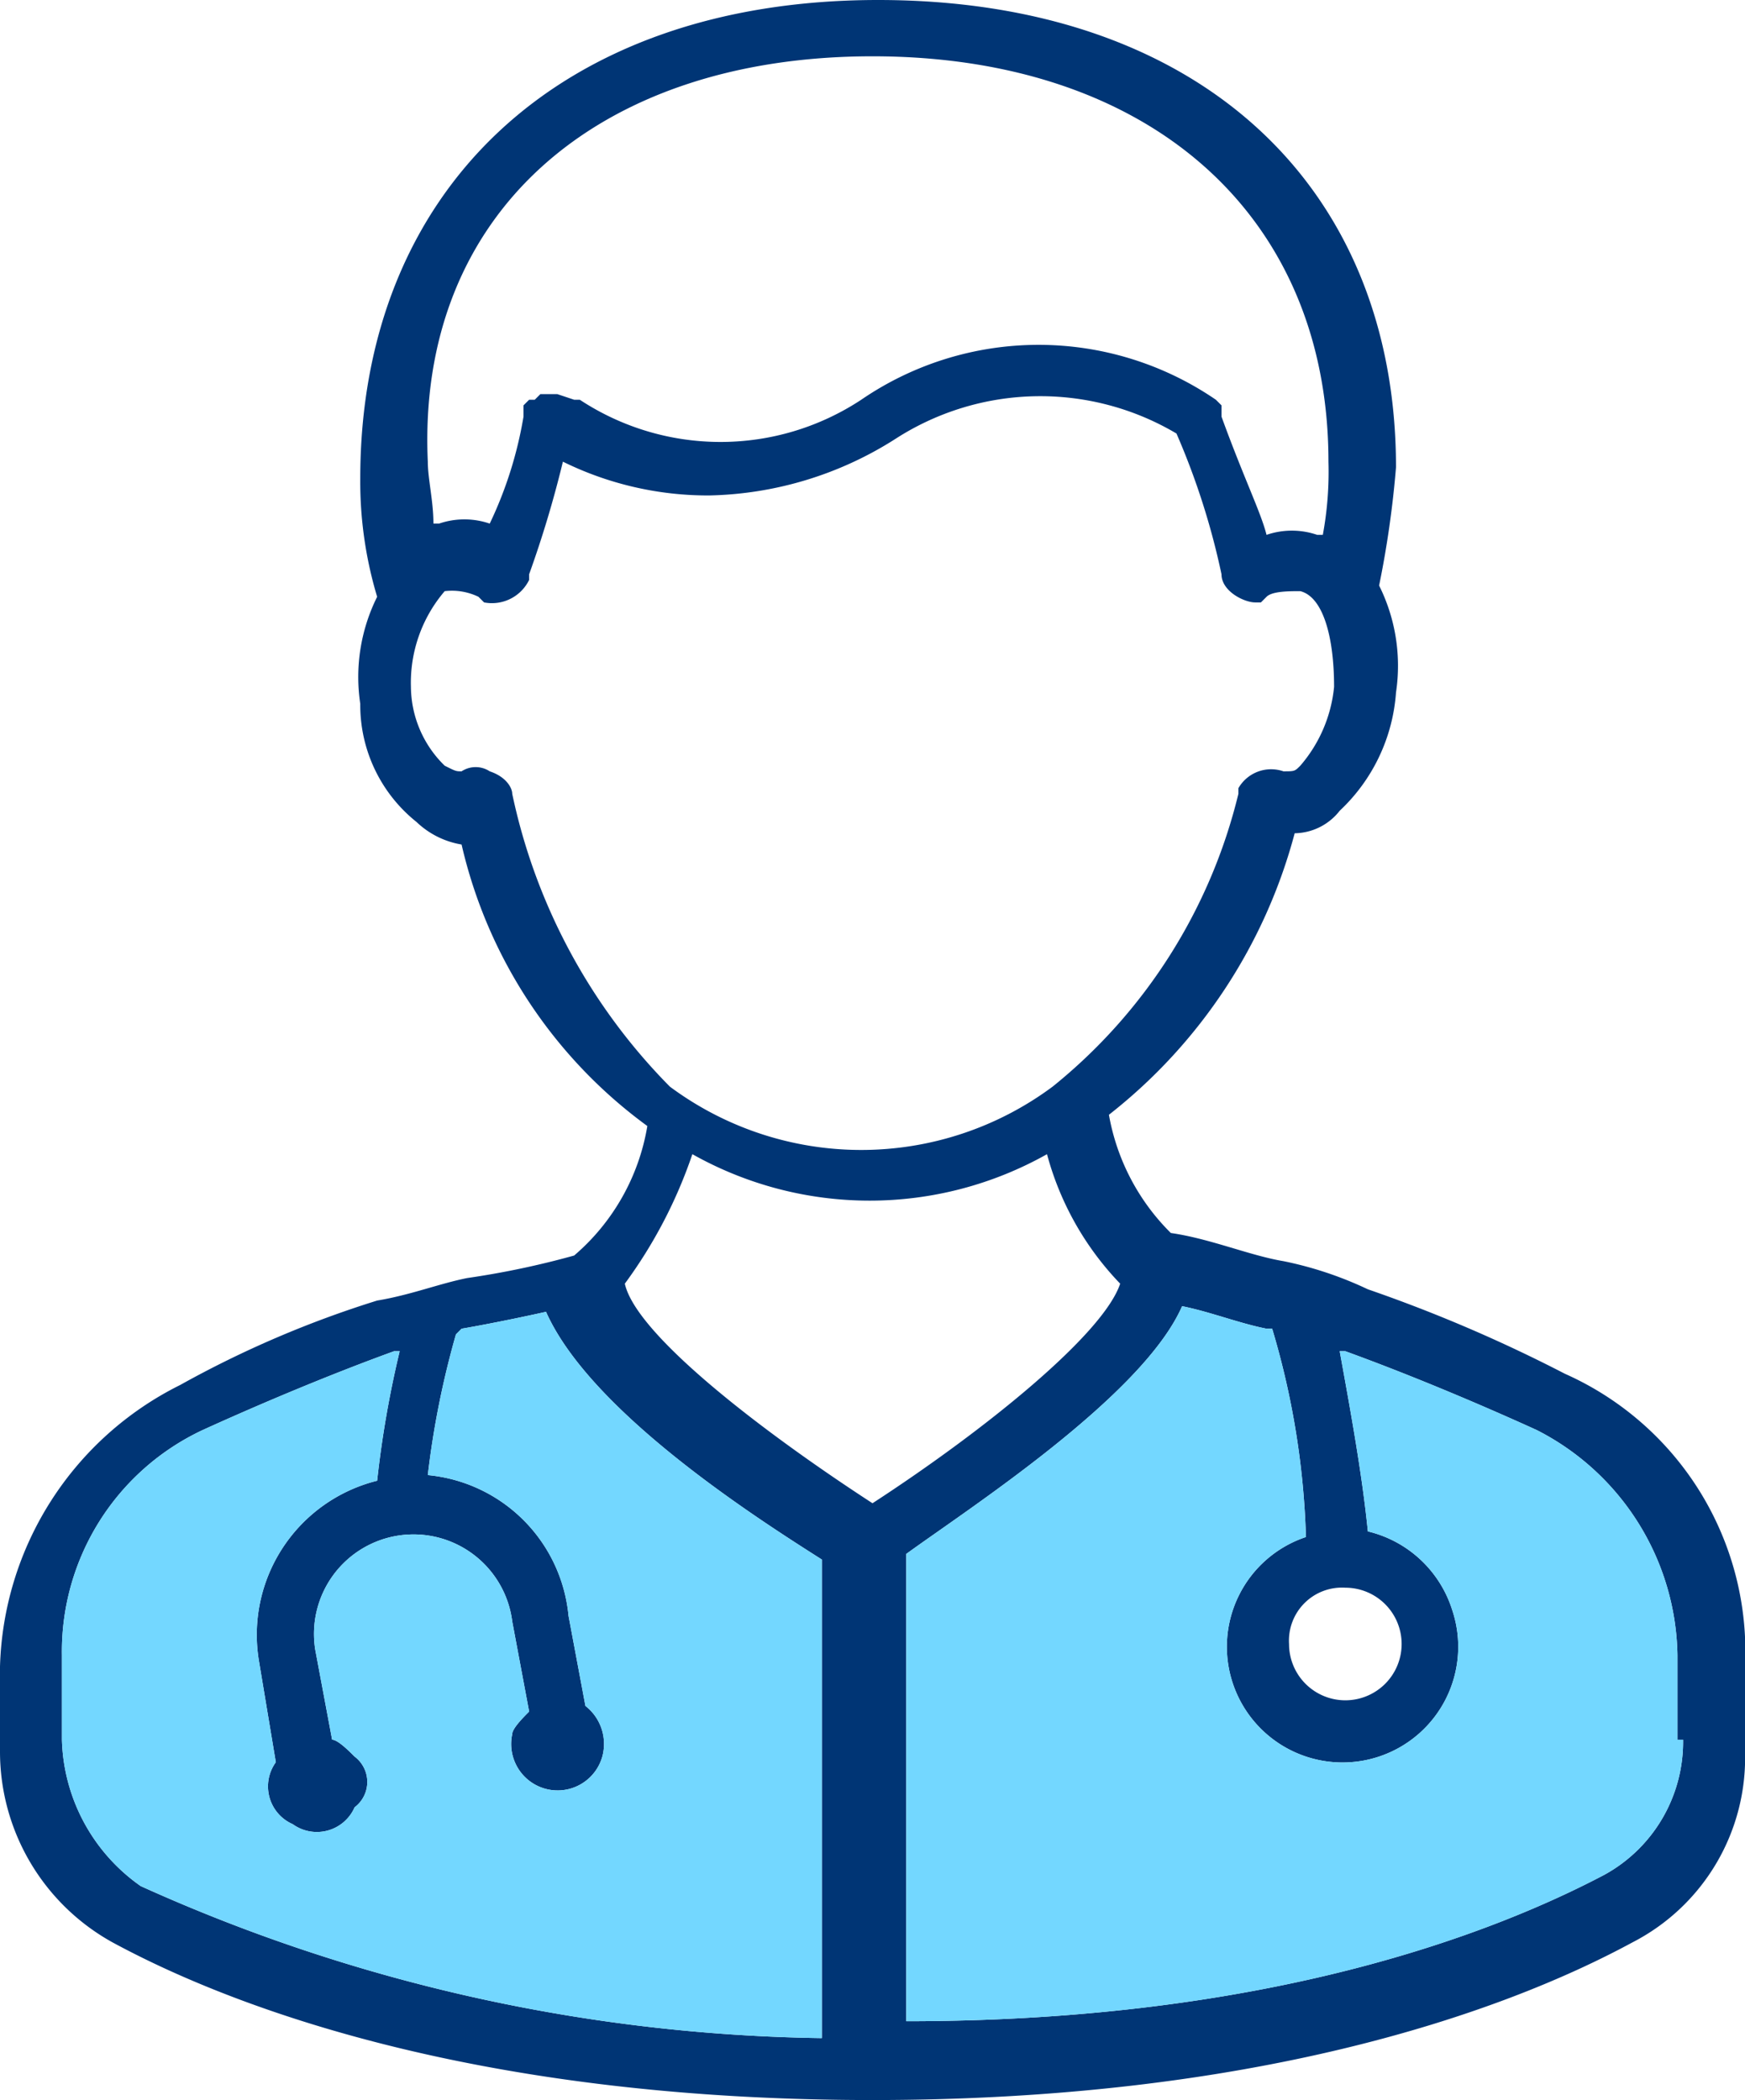
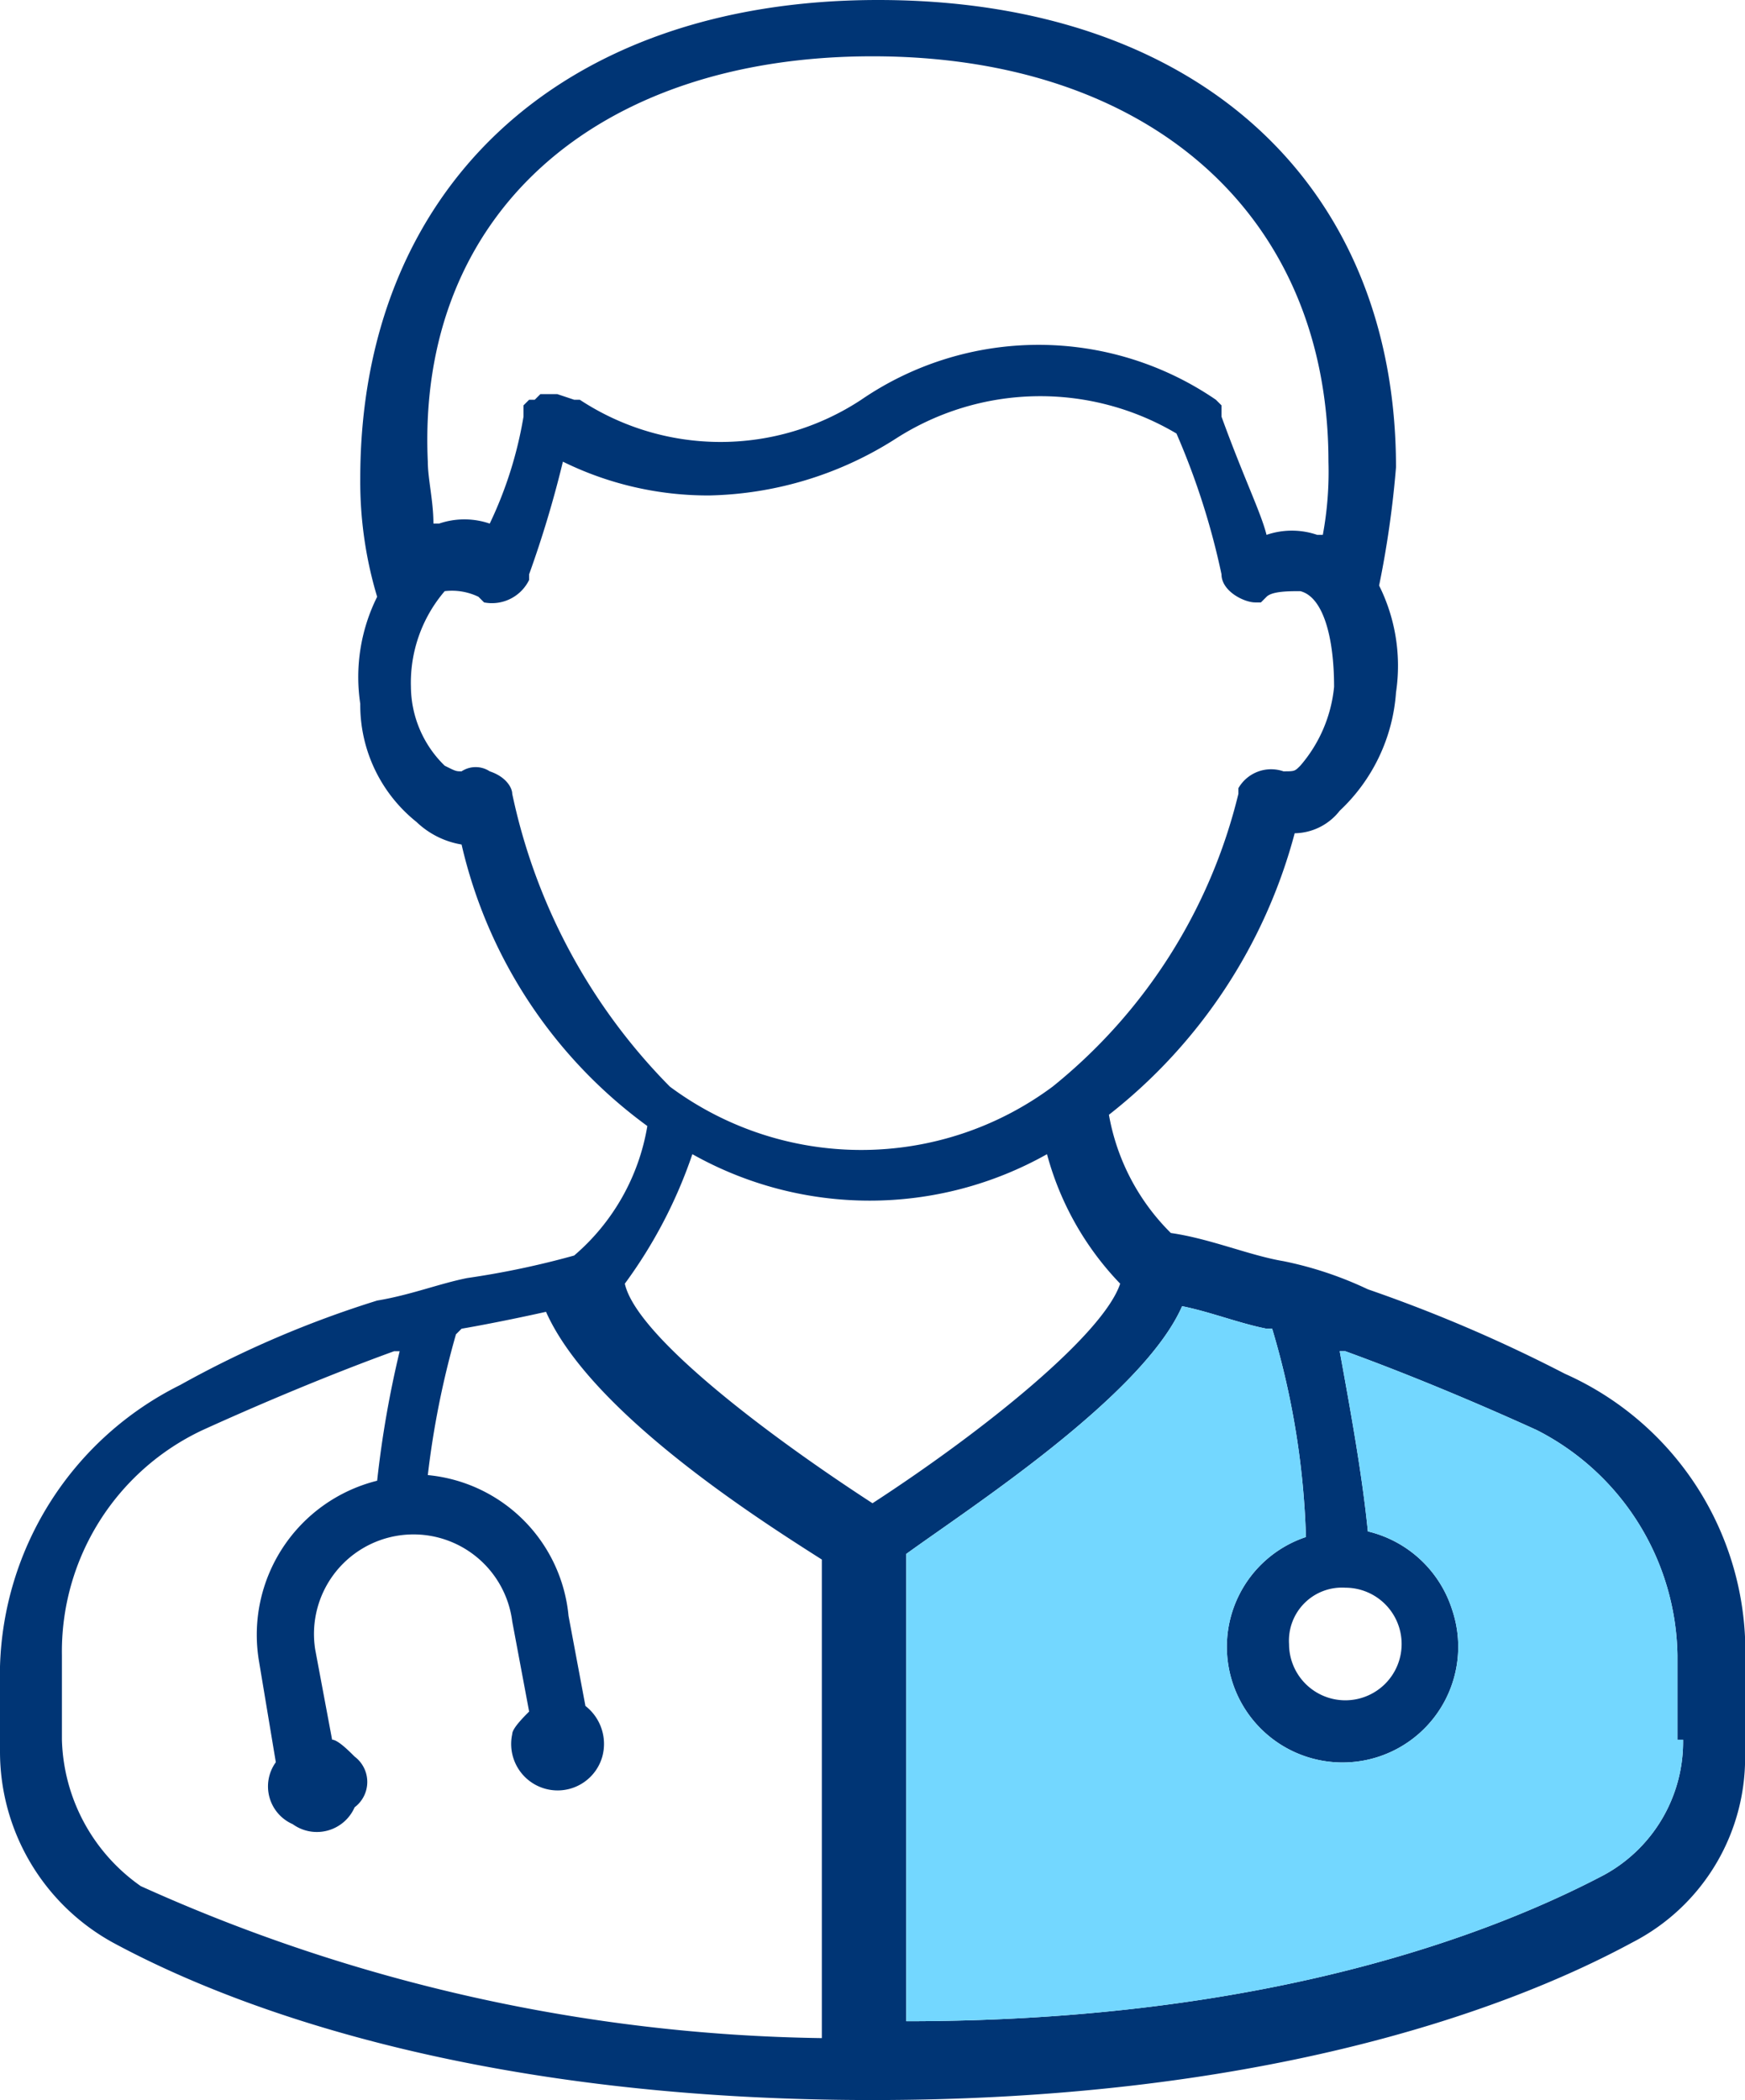
<svg xmlns="http://www.w3.org/2000/svg" width="31" height="37.3" viewBox="0 0 31 37.3">
  <defs>
    <style>.a{fill:#003575;}.b{fill:#73d7ff;}</style>
  </defs>
  <g transform="translate(-4.4 -2)">
    <path class="a" d="M32.2,26.4a26.321,26.321,0,0,0-3.5-1.5,6.518,6.518,0,0,0-1.5-.5c-.6-.1-1.3-.4-2-.5a3.913,3.913,0,0,1-1.1-2.1,9.421,9.421,0,0,0,3.3-5,1.033,1.033,0,0,0,.8-.4,3.185,3.185,0,0,0,1-2.1,3.194,3.194,0,0,0-.3-1.9,17.665,17.665,0,0,0,.3-2.1c0-5-3.5-8.3-9.2-8.3s-9.2,3.4-9.2,8.5a7.106,7.106,0,0,0,.3,2.1,3.194,3.194,0,0,0-.3,1.9,2.658,2.658,0,0,0,1,2.1,1.516,1.516,0,0,0,.8.4,8.566,8.566,0,0,0,3.3,5,3.86,3.86,0,0,1-1.3,2.3,15.16,15.16,0,0,1-1.9.4c-.5.1-1,.3-1.6.4a18.446,18.446,0,0,0-3.5,1.5,5.766,5.766,0,0,0-3.2,5v1.5a3.871,3.871,0,0,0,2,3.4c2.4,1.3,6.8,2.8,13.5,2.8S31,37.8,33.4,36.5a3.685,3.685,0,0,0,2-3.4V31.6A5.4,5.4,0,0,0,32.2,26.4ZM19.9,3C24.8,3,28,5.8,28,10.2a6.151,6.151,0,0,1-.1,1.3h-.1a1.387,1.387,0,0,0-.9,0c-.1-.4-.4-1-.8-2.1h0V9.2L26,9.1h0a5.576,5.576,0,0,0-6.3,0,4.542,4.542,0,0,1-5,0h-.1L14.3,9H14l-.1.1h-.1l-.1.1h0v.2a7.1,7.1,0,0,1-.6,1.9,1.387,1.387,0,0,0-.9,0h-.1c0-.4-.1-.8-.1-1.1C11.8,5.8,15,3,19.9,3ZM13.5,16.1c0-.1-.1-.3-.4-.4a.454.454,0,0,0-.5,0c-.1,0-.1,0-.3-.1a1.974,1.974,0,0,1-.6-1.4,2.5,2.5,0,0,1,.6-1.7,1.083,1.083,0,0,1,.6.1l.1.1a.735.735,0,0,0,.8-.4v-.1a19.327,19.327,0,0,0,.6-2,5.834,5.834,0,0,0,2.6.6,6.387,6.387,0,0,0,3.3-1,4.745,4.745,0,0,1,5-.1,13.04,13.04,0,0,1,.8,2.5c0,.3.4.5.6.5h.1l.1-.1c.1-.1.4-.1.6-.1.4.1.6.8.6,1.7a2.513,2.513,0,0,1-.6,1.4c-.1.1-.1.1-.3.1a.67.67,0,0,0-.8.3v.1a9.568,9.568,0,0,1-3.3,5.2,5.7,5.7,0,0,1-6.8,0A10.464,10.464,0,0,1,13.5,16.1Zm3.2,6.4a6.425,6.425,0,0,0,6.3,0,5.293,5.293,0,0,0,1.3,2.3c-.3.9-2.4,2.6-4.4,3.9-2-1.3-4.2-3-4.4-3.9A8.471,8.471,0,0,0,16.7,22.5ZM5.5,32.9V31.4a4.344,4.344,0,0,1,2.5-4c1.1-.5,2.3-1,3.4-1.4h.1a18.457,18.457,0,0,0-.4,2.3A2.82,2.82,0,0,0,9,31.5l.3,1.8a.732.732,0,0,0,.3,1.1.732.732,0,0,0,1.1-.3.563.563,0,0,0,0-.9c-.1-.1-.3-.3-.4-.3L10,31.3a1.768,1.768,0,1,1,3.5-.5l.3,1.6c-.1.1-.3.3-.3.4a.825.825,0,0,0,1.6.4.855.855,0,0,0-.3-.9l-.3-1.6A2.772,2.772,0,0,0,12,28.2a15.766,15.766,0,0,1,.5-2.5l.1-.1s.6-.1,1.5-.3c.8,1.8,3.8,3.7,4.9,4.4v8.5A30.372,30.372,0,0,1,6.9,35.5,3.28,3.28,0,0,1,5.5,32.9Zm28.8,0a2.693,2.693,0,0,1-1.4,2.4c-1.9,1-5.9,2.6-12.4,2.6V29.6c1.1-.8,4.2-2.8,4.9-4.4.5.1,1,.3,1.5.4H27a14.321,14.321,0,0,1,.6,3.7,2.055,2.055,0,1,0,2.6,1.3,2.078,2.078,0,0,0-1.5-1.4c-.1-1-.3-2.1-.5-3.2h.1c1.1.4,2.3.9,3.4,1.4a4.568,4.568,0,0,1,2.5,4v1.5Zm-6-2.7a1,1,0,1,1-1,1,.942.942,0,0,1,1-1Z" />
    <path class="b" d="M34.3,32.9a2.693,2.693,0,0,1-1.4,2.4c-1.9,1-5.9,2.6-12.4,2.6V29.6c1.1-.8,4.2-2.8,4.9-4.4.5.1,1,.3,1.5.4H27a14.321,14.321,0,0,1,.6,3.7,2.055,2.055,0,1,0,2.6,1.3,2.078,2.078,0,0,0-1.5-1.4c-.1-1-.3-2.1-.5-3.2h.1c1.1.4,2.3.9,3.4,1.4a4.568,4.568,0,0,1,2.5,4v1.5Z" />
-     <path class="b" d="M5.5,32.9V31.4a4.344,4.344,0,0,1,2.5-4c1.1-.5,2.3-1,3.4-1.4h.1a18.457,18.457,0,0,0-.4,2.3A2.82,2.82,0,0,0,9,31.5l.3,1.8a.732.732,0,0,0,.3,1.1.732.732,0,0,0,1.1-.3.563.563,0,0,0,0-.9c-.1-.1-.3-.3-.4-.3L10,31.3a1.768,1.768,0,1,1,3.5-.5l.3,1.6c-.1.1-.3.3-.3.4a.825.825,0,0,0,1.6.4.855.855,0,0,0-.3-.9l-.3-1.6A2.772,2.772,0,0,0,12,28.2a15.766,15.766,0,0,1,.5-2.5l.1-.1s.6-.1,1.5-.3c.8,1.8,3.8,3.7,4.9,4.4v8.5A30.372,30.372,0,0,1,6.9,35.5,3.28,3.28,0,0,1,5.5,32.9Z" />
  </g>
</svg>